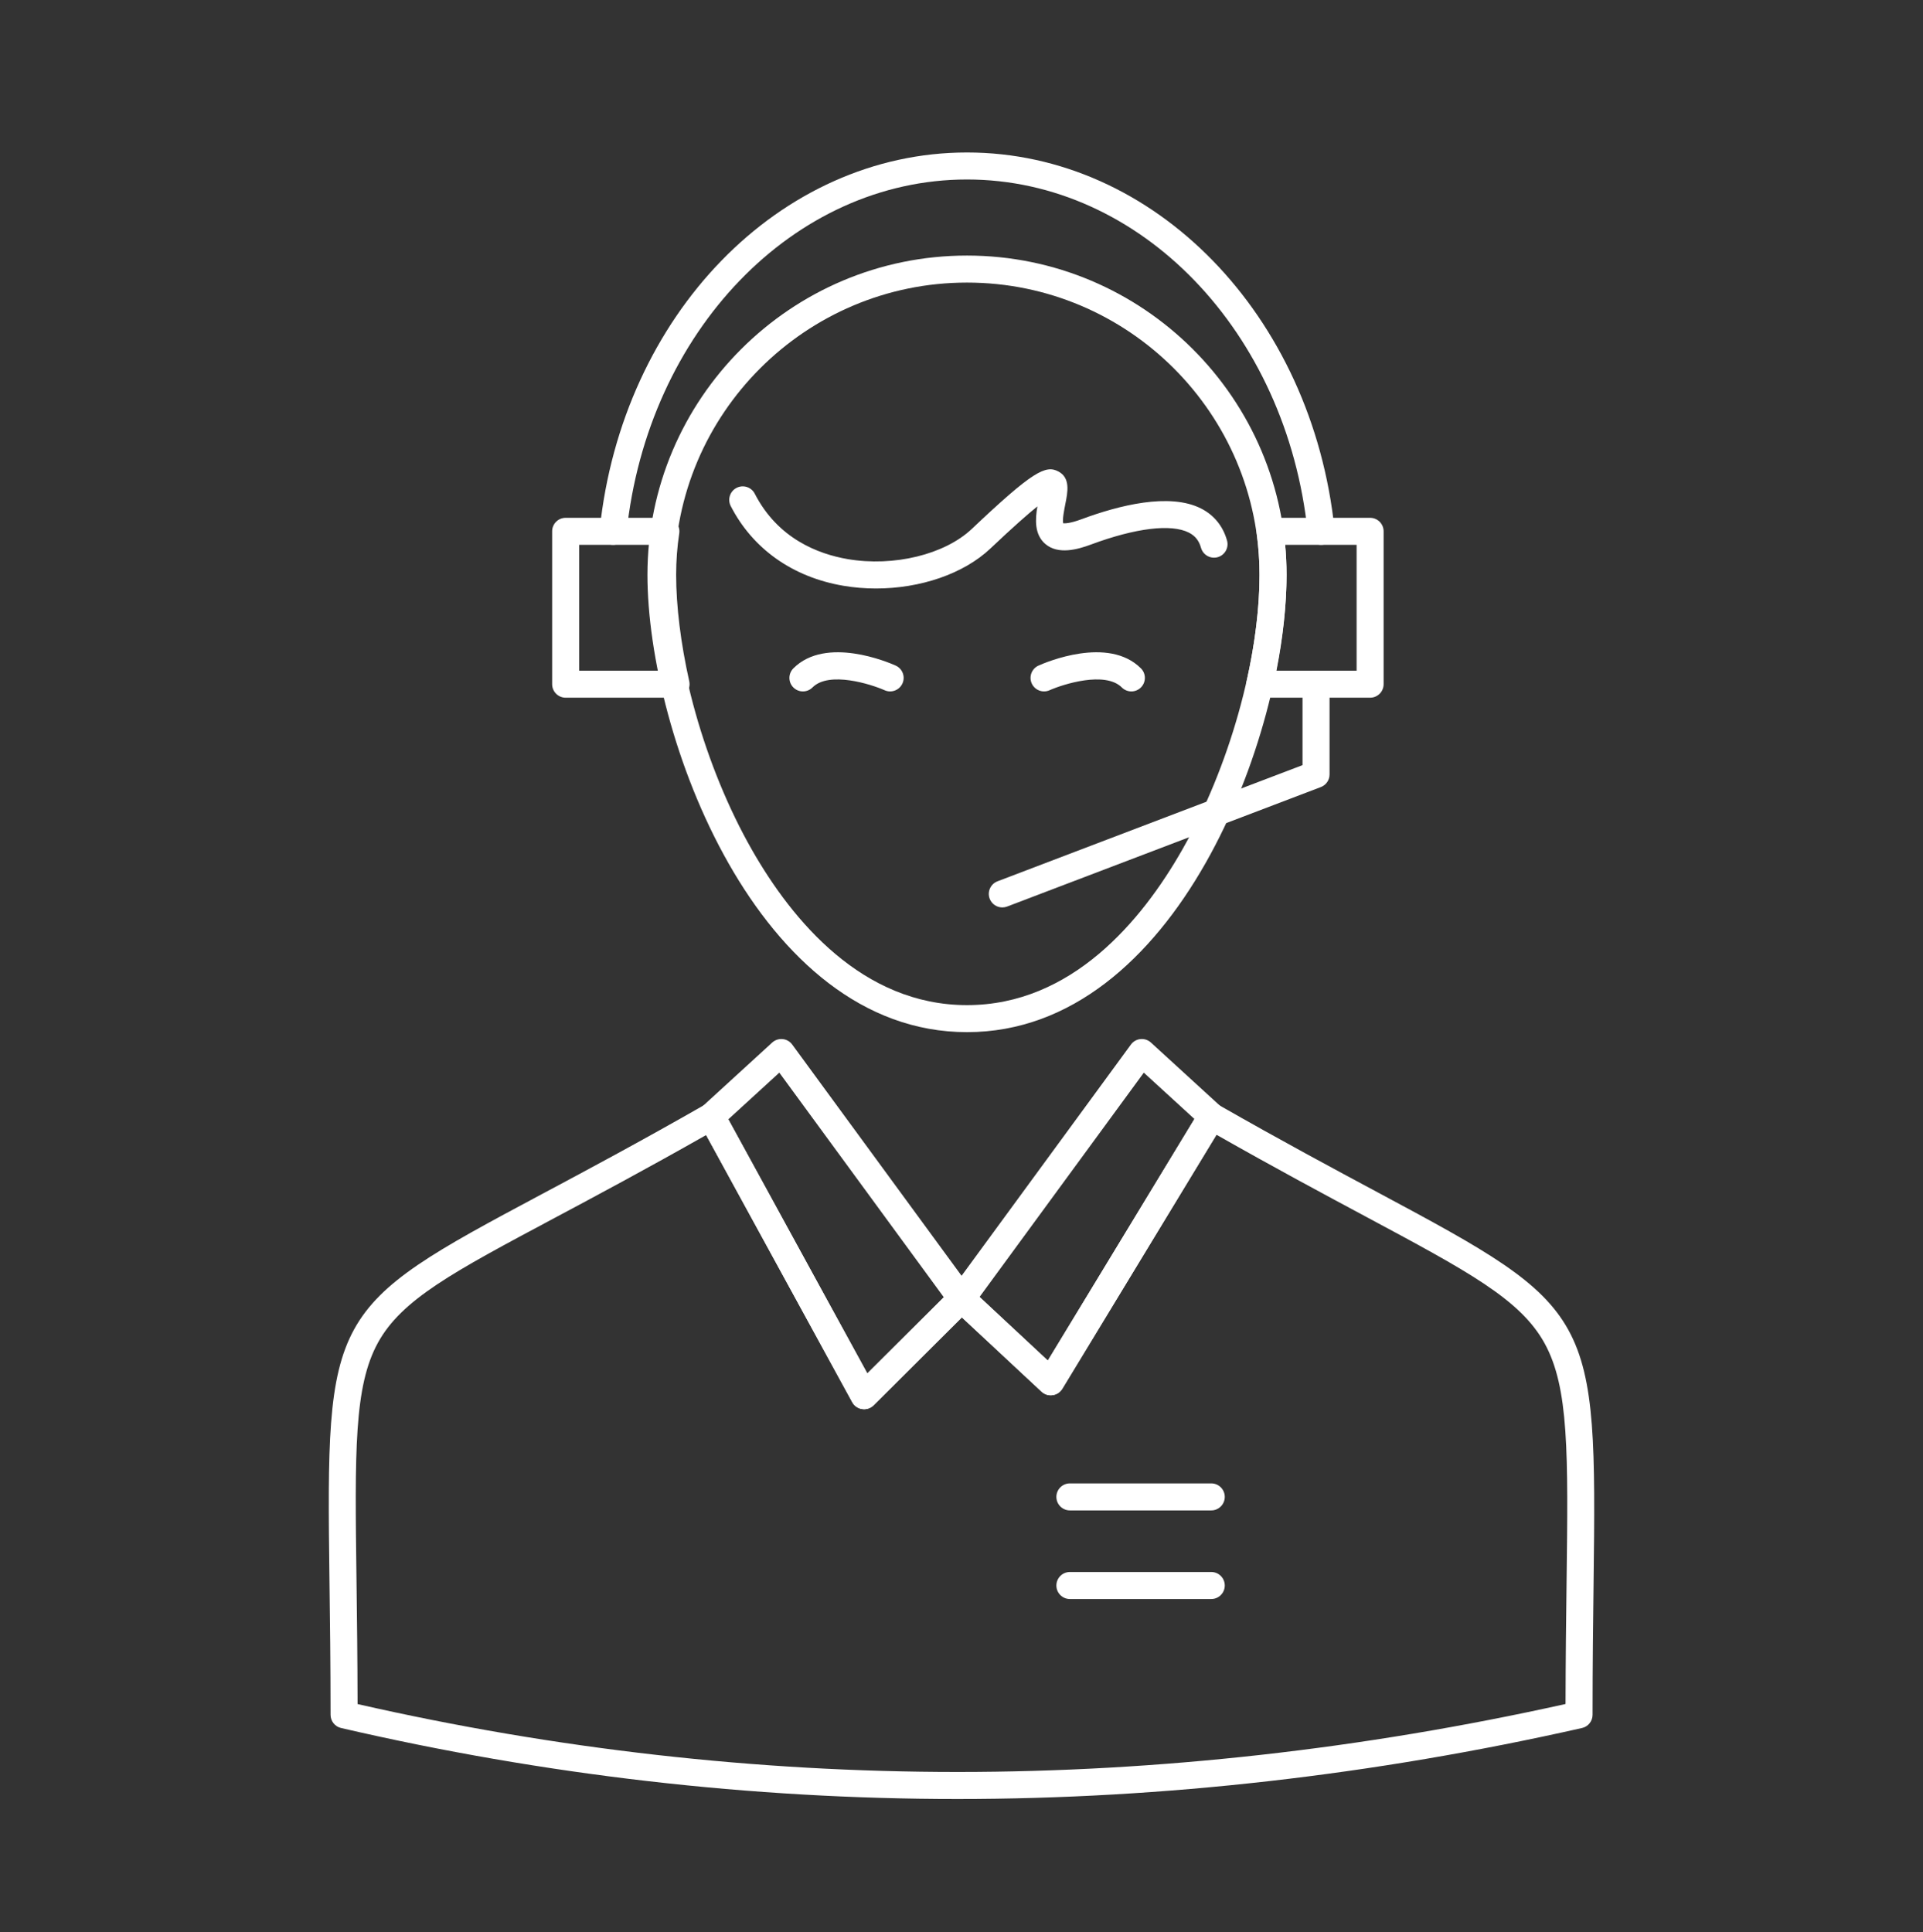
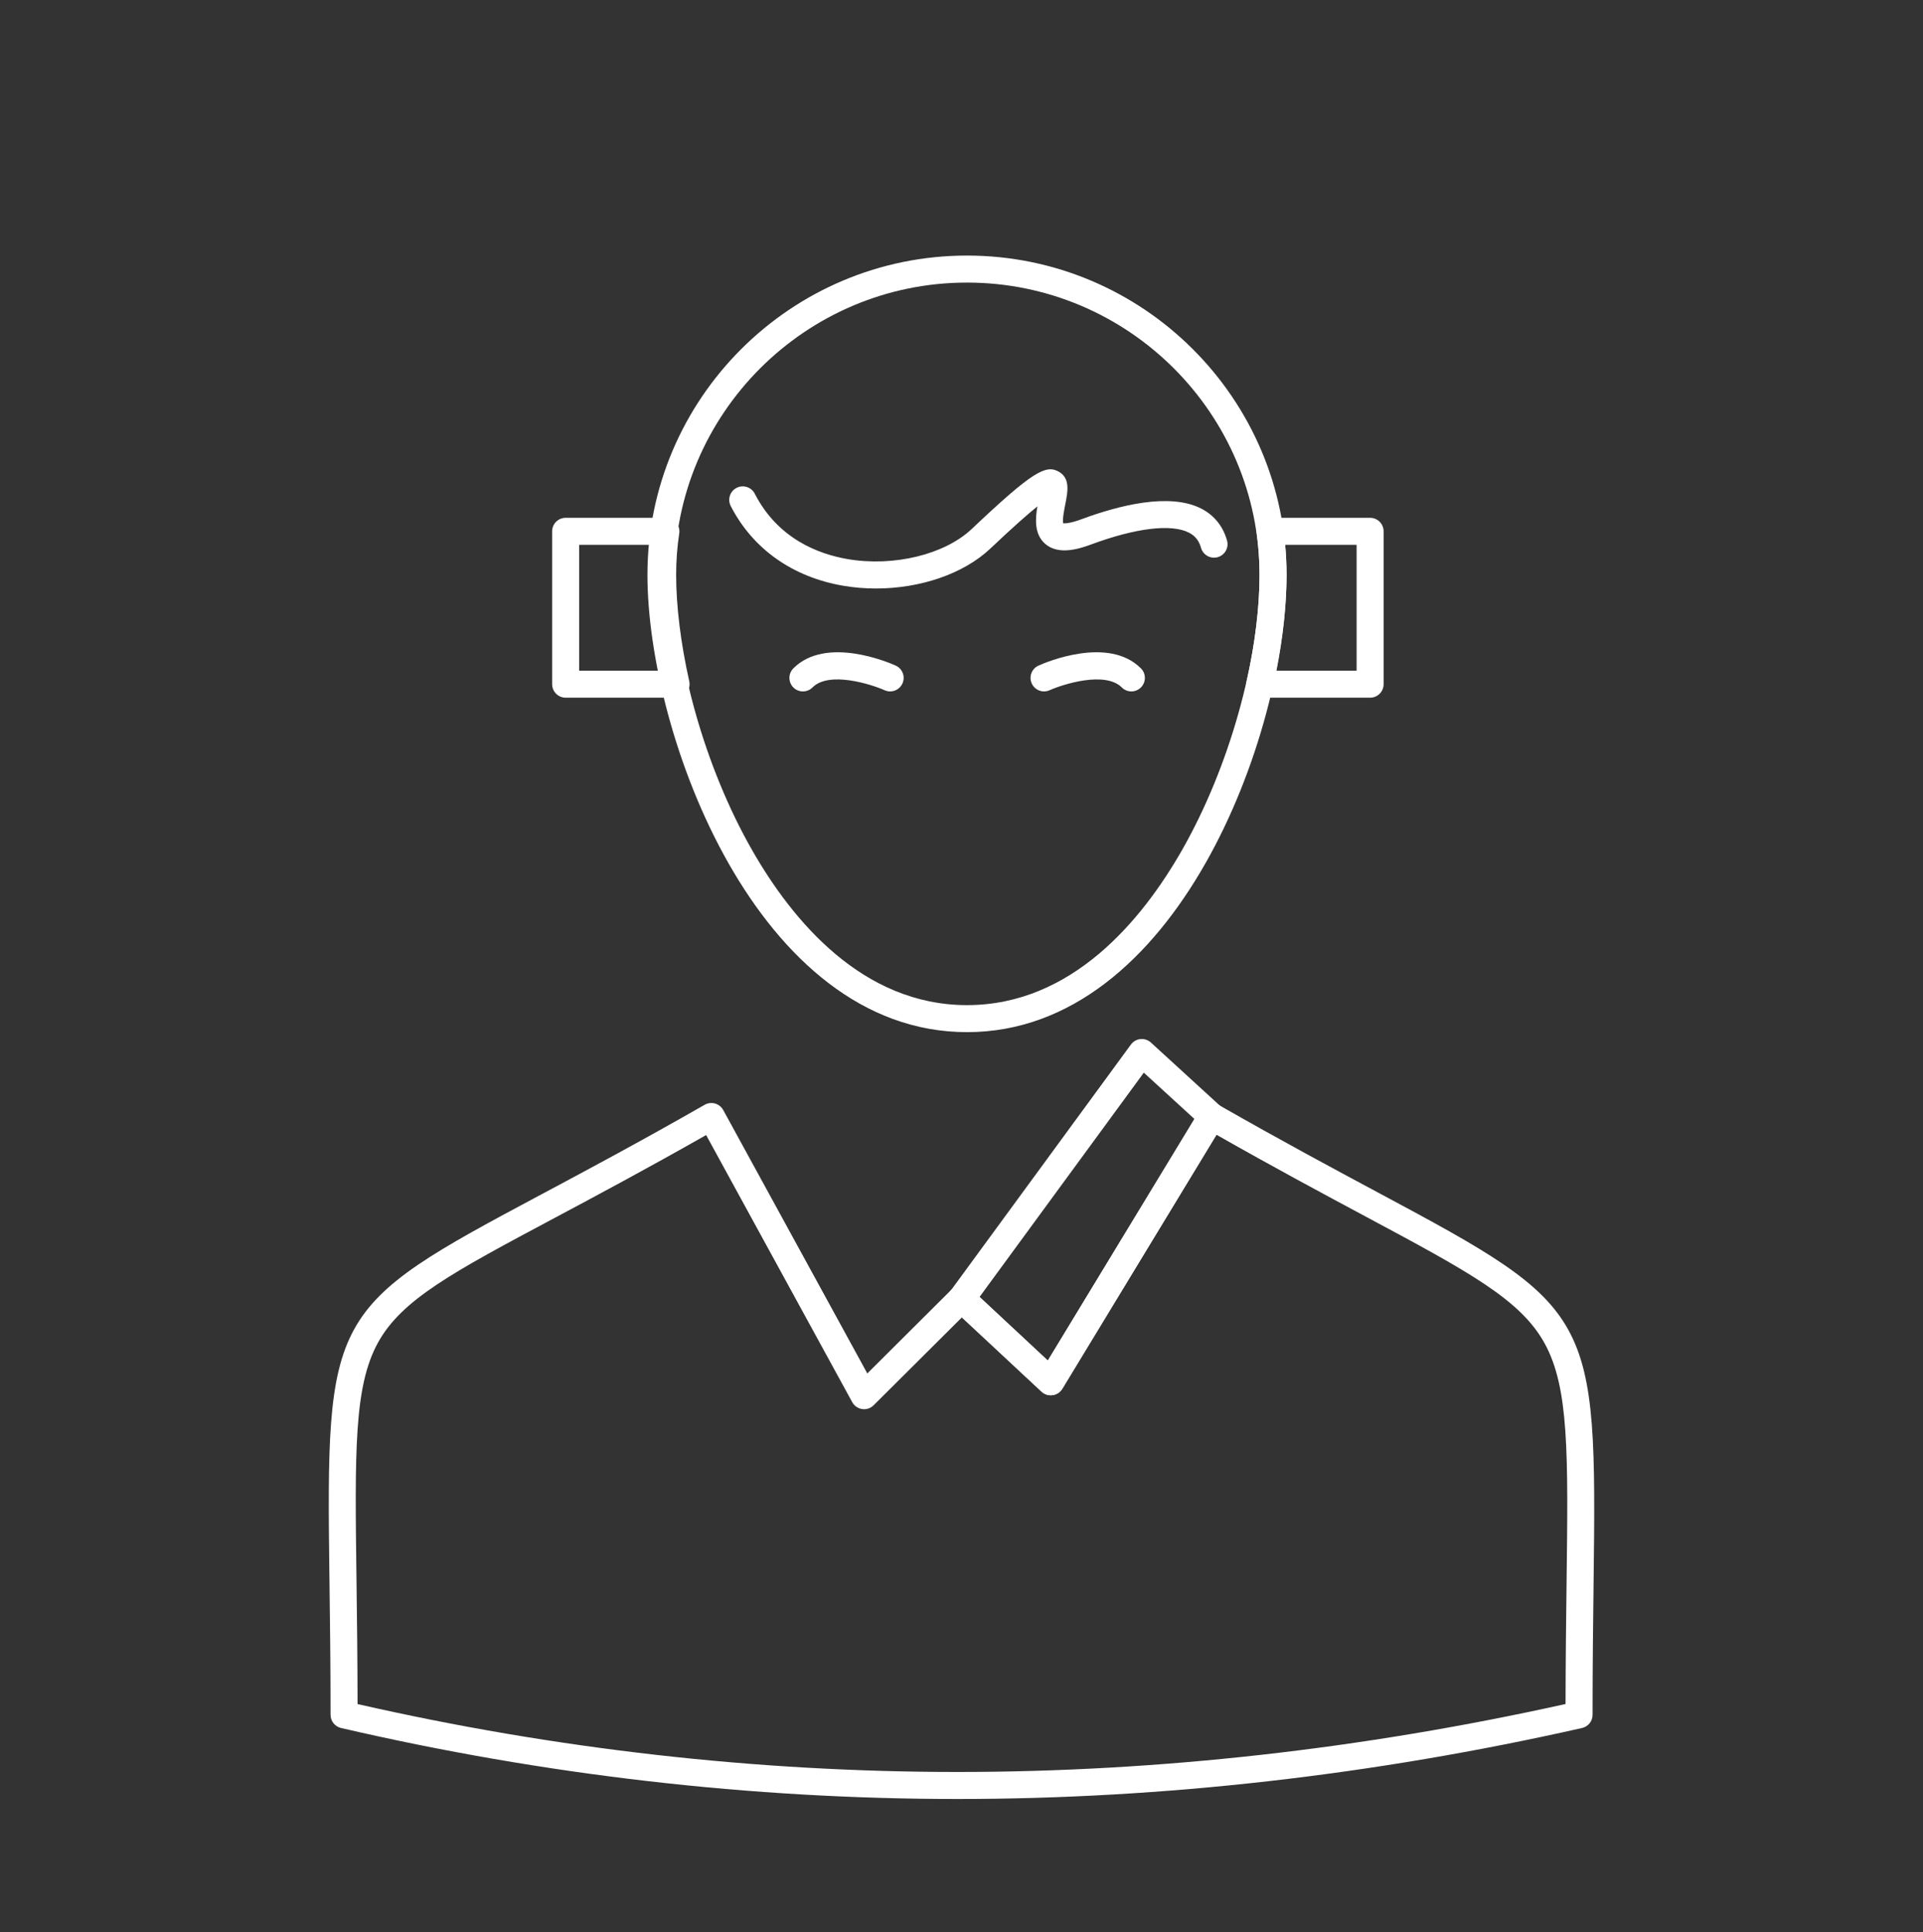
<svg xmlns="http://www.w3.org/2000/svg" width="200" height="201" viewBox="0 0 200 201" fill="none">
  <rect x="0" y="0" width="200" height="201" fill="#333333" stroke="none" />
-   <path d="M125.977 157.107H111.273C110.497 157.107 109.868 156.478 109.868 155.702C109.868 154.926 110.497 154.297 111.273 154.297H125.977C126.753 154.297 127.382 154.926 127.382 155.702C127.382 156.478 126.753 157.107 125.977 157.107Z" fill="white" />
-   <path d="M125.977 166.324H111.273C110.497 166.324 109.868 165.695 109.868 164.919C109.868 164.143 110.497 163.514 111.273 163.514H125.977C126.753 163.514 127.382 164.143 127.382 164.919C127.382 165.695 126.753 166.324 125.977 166.324Z" fill="white" />
  <path d="M99.583 187.125C78.174 187.126 56.602 184.641 35.467 179.74C34.83 179.592 34.38 179.025 34.38 178.371C34.38 173.04 34.319 168.449 34.266 164.398C33.901 136.448 34.107 136.072 56.368 124.202C60.9 121.785 66.54 118.777 73.288 114.917C73.615 114.729 74.004 114.681 74.367 114.784C74.73 114.887 75.037 115.131 75.218 115.462L90.204 142.86L99.015 134.084C99.551 133.551 100.412 133.537 100.965 134.052L108.977 141.522L124.826 115.407C125.222 114.756 126.065 114.538 126.725 114.917C133.293 118.674 138.826 121.636 143.273 124.018C165.88 136.121 166.089 136.502 165.738 164.747C165.689 168.706 165.633 173.193 165.633 178.371C165.633 179.028 165.178 179.597 164.537 179.742C142.846 184.64 120.992 187.125 99.583 187.125ZM37.188 177.252C57.769 181.94 78.754 184.315 99.583 184.315C120.424 184.315 141.695 181.936 162.824 177.245C162.832 172.522 162.883 168.39 162.929 164.712C163.098 151.147 163.182 144.338 160.646 139.729C158.131 135.159 152.722 132.264 141.947 126.494C137.756 124.25 132.601 121.49 126.52 118.034L110.484 144.456C110.264 144.818 109.894 145.061 109.475 145.119C109.056 145.179 108.634 145.044 108.325 144.755L100.04 137.031L90.861 146.172C90.548 146.484 90.105 146.631 89.669 146.567C89.231 146.504 88.849 146.238 88.637 145.851L73.44 118.065C67.205 121.607 61.958 124.405 57.691 126.681C47.093 132.332 41.774 135.169 39.305 139.669C36.813 144.212 36.902 150.946 37.077 164.361C37.126 168.135 37.181 172.377 37.188 177.252Z" fill="white" />
  <path d="M100.571 107.36C78.752 107.36 67.337 76.39 67.337 59.789C67.337 41.479 82.246 26.583 100.571 26.583C118.897 26.583 133.806 41.479 133.806 59.789C133.806 76.39 122.391 107.36 100.571 107.36ZM100.571 29.393C83.796 29.393 70.148 43.028 70.148 59.789C70.148 68.591 73.312 79.824 78.209 88.405C82.411 95.77 89.703 104.549 100.571 104.549C111.455 104.549 118.746 95.77 122.946 88.405C127.836 79.83 130.996 68.597 130.996 59.789C130.996 43.028 117.348 29.393 100.571 29.393Z" fill="white" />
  <path d="M109.283 145.133C108.929 145.133 108.587 144.999 108.324 144.755L99.049 136.108C98.528 135.622 98.453 134.824 98.874 134.25L117.62 108.649C117.856 108.327 118.217 108.12 118.615 108.081C119.011 108.04 119.407 108.173 119.702 108.443L126.976 115.1C127.471 115.552 127.577 116.292 127.229 116.865L110.484 144.457C110.264 144.818 109.894 145.061 109.475 145.119C109.411 145.128 109.347 145.133 109.283 145.133ZM101.878 134.903L108.978 141.522L124.228 116.394L118.961 111.574L101.878 134.903Z" fill="white" />
-   <path d="M89.869 146.582C89.802 146.582 89.735 146.577 89.668 146.567C89.231 146.504 88.849 146.239 88.636 145.851L72.753 116.81C72.443 116.243 72.56 115.536 73.037 115.1L80.312 108.443C80.607 108.174 81.001 108.043 81.399 108.081C81.796 108.12 82.158 108.327 82.394 108.649L101.141 134.25C101.551 134.81 101.491 135.585 100.999 136.076L90.861 146.172C90.595 146.436 90.238 146.582 89.869 146.582ZM75.747 116.429L90.204 142.86L98.16 134.936L81.053 111.573L75.747 116.429Z" fill="white" />
  <path d="M91.109 61.213C89.969 61.213 88.822 61.12 87.694 60.927C82.434 60.028 78.28 57.083 75.999 52.637C75.644 51.947 75.917 51.1 76.607 50.746C77.297 50.391 78.144 50.664 78.499 51.354C80.893 56.02 85.078 57.629 88.167 58.157C92.949 58.974 98.255 57.683 101.072 55.015C107.418 49.009 108.766 48.315 110.108 49.058C111.336 49.737 111.05 51.17 110.798 52.435C110.693 52.963 110.482 54.018 110.574 54.429C110.762 54.45 111.302 54.447 112.487 54.006C116.342 52.574 121.627 51.219 124.922 52.896C126.267 53.58 127.199 54.731 127.617 56.224C127.826 56.971 127.391 57.746 126.644 57.956C125.898 58.166 125.122 57.729 124.911 56.983C124.702 56.236 124.301 55.733 123.647 55.401C121.811 54.466 118.101 54.918 113.466 56.64C112.069 57.16 110.056 57.722 108.723 56.586C107.572 55.605 107.66 54.03 107.893 52.673C106.925 53.452 105.401 54.787 103.004 57.056C100.22 59.691 95.715 61.213 91.109 61.213Z" fill="white" />
  <path d="M117.666 71.919C117.306 71.919 116.946 71.781 116.672 71.506C114.945 69.778 110.56 71.171 109.159 71.796C108.451 72.112 107.621 71.796 107.304 71.088C106.987 70.38 107.302 69.55 108.01 69.232C108.741 68.903 115.261 66.116 118.661 69.521C119.209 70.07 119.208 70.96 118.659 71.508C118.384 71.782 118.025 71.919 117.666 71.919Z" fill="white" />
  <path d="M92.577 71.919C92.385 71.919 92.19 71.879 92.003 71.796C90.602 71.171 86.222 69.778 84.504 71.504C83.956 72.055 83.067 72.057 82.517 71.51C81.966 70.963 81.964 70.073 82.511 69.523C85.9 66.115 92.422 68.903 93.154 69.232C93.862 69.55 94.178 70.382 93.86 71.09C93.626 71.61 93.113 71.919 92.577 71.919Z" fill="white" />
  <path d="M142.497 72.572H131.025C130.598 72.572 130.194 72.378 129.927 72.045C129.66 71.711 129.56 71.274 129.654 70.858C130.532 66.969 130.996 63.141 130.996 59.788C130.996 58.383 130.899 56.963 130.699 55.449C130.647 55.048 130.77 54.644 131.036 54.34C131.302 54.036 131.688 53.861 132.092 53.861H142.497C143.273 53.861 143.902 54.49 143.902 55.266V71.168C143.902 71.944 143.273 72.572 142.497 72.572ZM132.757 69.763H141.092V56.671H133.662C133.758 57.732 133.805 58.763 133.805 59.789C133.806 62.848 133.445 66.265 132.757 69.763Z" fill="white" />
  <path d="M70.313 72.572H58.83C58.055 72.572 57.425 71.944 57.425 71.167V55.266C57.425 54.49 58.054 53.861 58.83 53.861H69.255C69.665 53.861 70.054 54.04 70.321 54.35C70.588 54.661 70.706 55.073 70.644 55.478C70.43 56.883 70.322 58.333 70.322 59.789C70.322 63.036 70.793 66.865 71.684 70.862C71.777 71.278 71.676 71.714 71.409 72.046C71.142 72.379 70.739 72.572 70.313 72.572ZM60.235 69.763H68.582C67.88 66.185 67.512 62.767 67.512 59.789C67.512 58.744 67.563 57.7 67.664 56.671H60.235V69.763Z" fill="white" />
-   <path d="M63.767 56.671C63.718 56.671 63.669 56.669 63.62 56.663C62.848 56.583 62.287 55.892 62.367 55.12C64.698 32.738 81.121 15.86 100.571 15.86C120.048 15.86 136.486 32.738 138.804 55.121C138.884 55.893 138.324 56.584 137.552 56.663C136.774 56.745 136.089 56.182 136.01 55.411C133.839 34.465 118.604 18.67 100.571 18.67C82.565 18.67 67.343 34.465 65.162 55.411C65.088 56.134 64.477 56.671 63.767 56.671Z" fill="white" />
-   <path d="M104.245 94.388C103.679 94.388 103.145 94.043 102.932 93.483C102.656 92.758 103.02 91.946 103.745 91.67L135.469 79.586V71.168C135.469 70.392 136.098 69.763 136.874 69.763C137.65 69.763 138.279 70.391 138.279 71.168V80.554C138.279 81.138 137.919 81.66 137.375 81.867L104.745 94.296C104.581 94.358 104.411 94.388 104.245 94.388Z" fill="white" />
</svg>